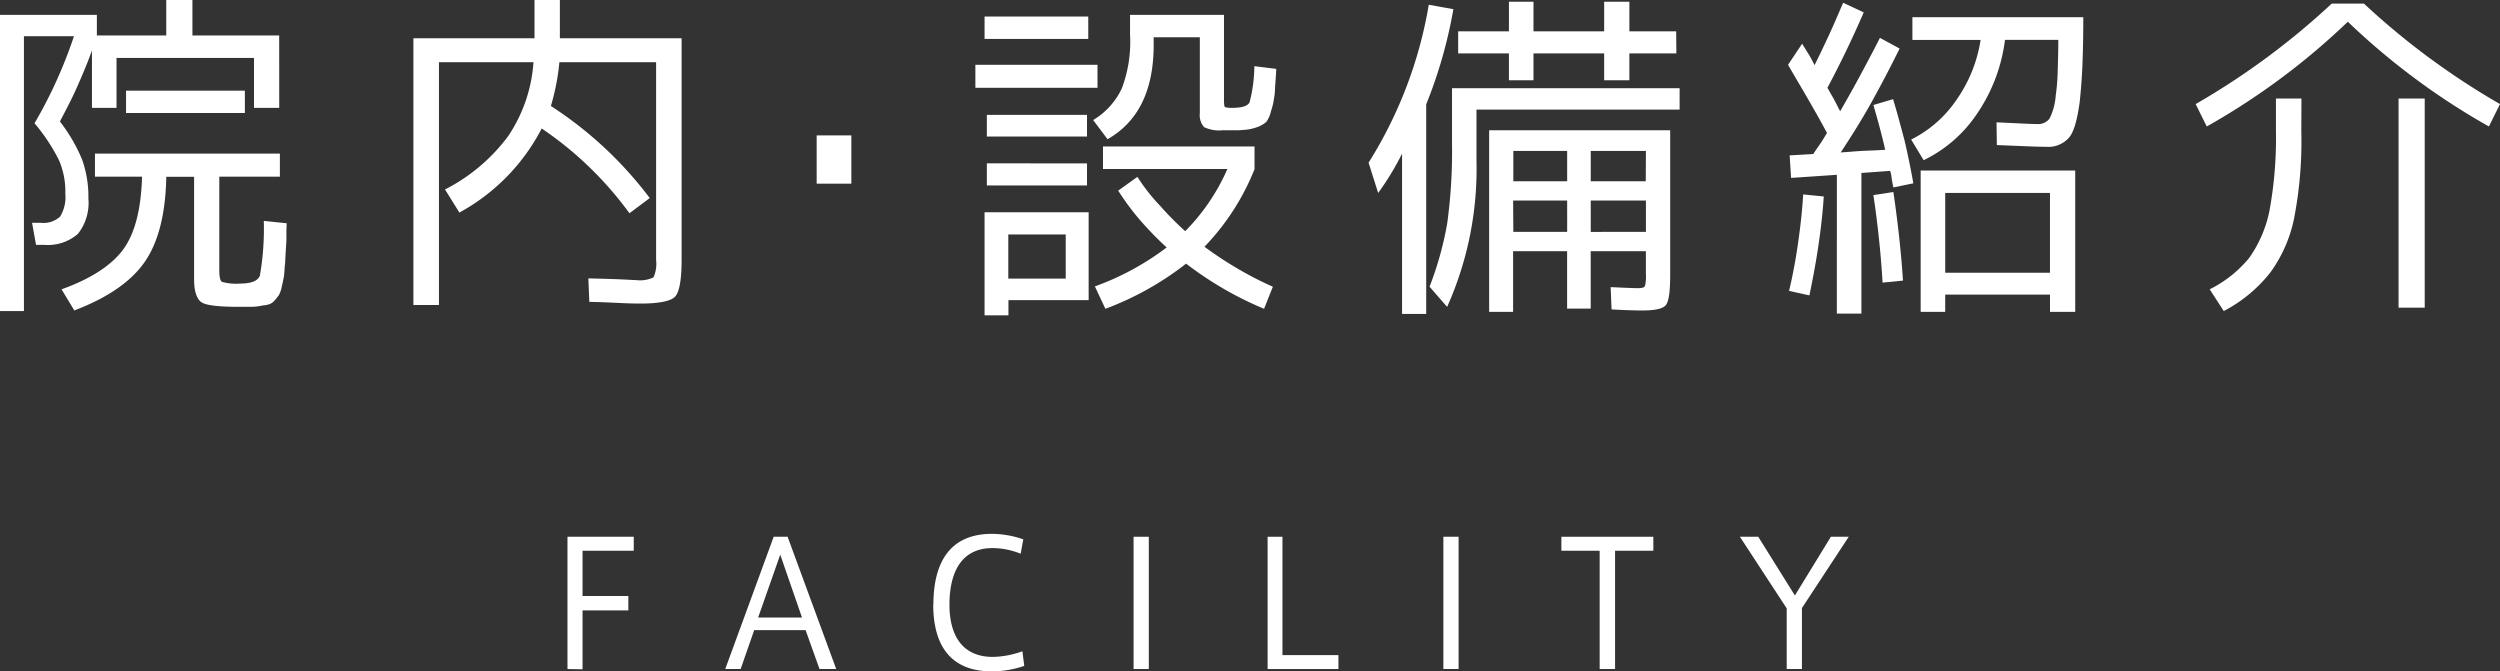
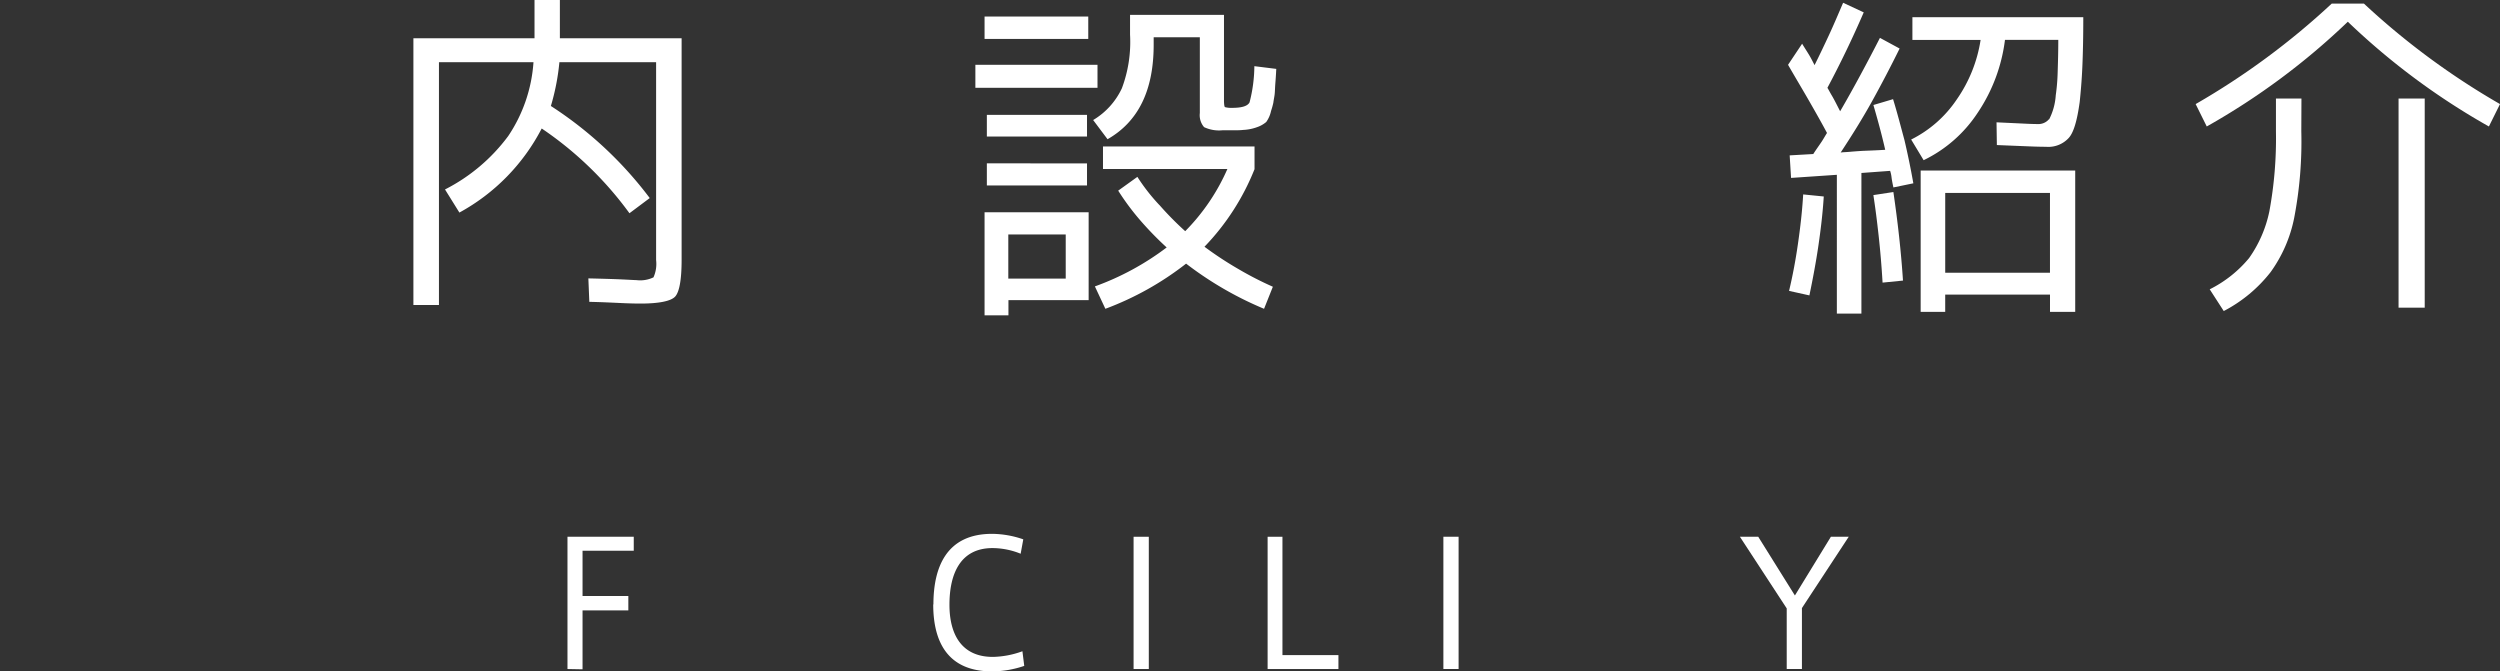
<svg xmlns="http://www.w3.org/2000/svg" id="レイヤー_2" data-name="レイヤー 2" width="260.661" height="70" viewBox="0 0 260.661 70">
  <rect x="0" y="0" width="260.661" height="70" fill="#333333" stroke="none" />
  <g id="レイヤー_1" data-name="レイヤー 1">
-     <path id="パス_220" data-name="パス 220" d="M29.113,11.246H26.483V6.037H12.149v5.209H9.589V5.259c-.5,1.4-1.058,2.694-1.6,3.917s-1.163,2.37-1.741,3.493a17.073,17.073,0,0,1,2.32,3.991,11.565,11.565,0,0,1,.649,4.061,5.189,5.189,0,0,1-1.093,3.662A4.752,4.752,0,0,1,4.63,25.53H3.757l-.414-2.3h.923a2.531,2.531,0,0,0,2-.649,3.871,3.871,0,0,0,.544-2.4,8.252,8.252,0,0,0-.649-3.453A19.244,19.244,0,0,0,3.6,12.852,48.072,48.072,0,0,0,7.713,3.772H2.495V32.431H0V1.547H10.1V3.7h7.234V0h2.729V3.7h9.046Zm.748,13.326a9.13,9.13,0,0,1-.03,1c-.035.539-.07,1.148-.1,1.831a8.537,8.537,0,0,0-.07.863c-.03.249-.03.464-.065.609s-.07.324-.1.5-.1.394-.135.609a2.884,2.884,0,0,1-.309.828,1.252,1.252,0,0,0-.17.215,2.26,2.26,0,0,1-.274.324,1.232,1.232,0,0,1-.614.394c-.1.035-.2.035-.3.075a2.58,2.58,0,0,0-.5.07,5.643,5.643,0,0,1-1.023.1H24.917c-2.086,0-3.383-.14-3.892-.464s-.788-1.153-.788-2.41V18.431h-2.9c-.07,3.842-.818,6.79-2.22,8.836s-3.857,3.772-7.369,5.1l-1.332-2.2c3.1-1.113,5.289-2.55,6.486-4.236s1.806-4.166,1.911-7.509H9.9v-2.41H29.182v2.41H22.866V28.2c0,.684.1,1.078.274,1.187a5.413,5.413,0,0,0,1.876.18c1.2,0,1.876-.289,2.081-.828a28.592,28.592,0,0,0,.409-5.708l2.39.249C29.861,23.784,29.861,24.213,29.861,24.572ZM25.53,9.45v2.335H13.142V9.45Z" fill="#fff" />
    <path id="パス_221" data-name="パス 221" d="M101.662,3.991h12.693v23.13c0,2.051-.239,3.343-.684,3.812s-1.706.718-3.582.718c-.17,0-.713,0-1.6-.035s-2.15-.11-3.757-.145l-.1-2.445c1.532.035,2.694.07,3.547.11s1.3.07,1.467.07a3.174,3.174,0,0,0,1.776-.289,3.424,3.424,0,0,0,.274-1.8V6.486H101.612a23.664,23.664,0,0,1-.888,4.565,40.174,40.174,0,0,1,10.308,9.6l-2.115,1.582a36.768,36.768,0,0,0-9.15-8.836,20.959,20.959,0,0,1-8.582,8.766l-1.5-2.41a18.8,18.8,0,0,0,6.591-5.568,15.682,15.682,0,0,0,2.634-7.7H89.054V31.8H86.39V3.991H99.018V0h2.644Z" transform="translate(-43.287)" fill="#fff" />
-     <path id="パス_222" data-name="パス 222" d="M170.66,28.3h3.617v5.029H170.66Z" transform="translate(-85.512 -14.18)" fill="#fff" />
    <path id="パス_223" data-name="パス 223" d="M216.563,8.309v2.4H203.83v-2.4ZM215.6,3.28V5.615H204.788V3.28ZM204.788,34.428V23.686H215.64v9.16h-8.362v1.582Zm10.682-20.9v2.26H205.027v-2.26Zm0,5.064v2.3H205.027v-2.31ZM213.25,26h-5.987v4.6h5.987Zm16.609-13.277a2.445,2.445,0,0,0,.748.075c1,0,1.607-.18,1.811-.574a15.522,15.522,0,0,0,.5-3.772l2.285.284c-.03.609-.065,1.113-.1,1.547s-.035.823-.07,1.113-.1.574-.135.863a8.285,8.285,0,0,1-.24.863,3.068,3.068,0,0,1-.5,1.148,2.9,2.9,0,0,1-.953.539,4.785,4.785,0,0,1-1.432.289,6.746,6.746,0,0,1-.888.035h-1.262a3.647,3.647,0,0,1-1.946-.324,1.9,1.9,0,0,1-.444-1.472v-7.9H222.42v.788c0,4.745-1.6,8.013-4.81,9.844l-1.5-2a7.6,7.6,0,0,0,2.994-3.308,13.754,13.754,0,0,0,.853-5.6V3.1h9.794v9.051C229.769,12.53,229.8,12.689,229.859,12.724Zm-6.845,10.2a33.019,33.019,0,0,0,2.694,2.734,21.454,21.454,0,0,0,4.4-6.486H217.136V16.821h15.8v2.37a24.946,24.946,0,0,1-5.219,8.088,36.371,36.371,0,0,0,3.493,2.3,35.481,35.481,0,0,0,3.637,1.871l-.918,2.3a36.142,36.142,0,0,1-8.128-4.71,31.463,31.463,0,0,1-8.417,4.71l-1.093-2.335a28.279,28.279,0,0,0,7.484-4.061,34.34,34.34,0,0,1-2.729-2.8,26.025,26.025,0,0,1-2.325-3.123l2-1.437a20.046,20.046,0,0,0,2.3,2.944Z" transform="translate(-102.133 -1.553)" fill="#fff" />
-     <path id="パス_224" data-name="パス 224" d="M289.492,32.91V16.2A29.314,29.314,0,0,1,287,20.3l-1-3.158A44.954,44.954,0,0,0,292.277.674l2.565.464a48.805,48.805,0,0,1-2.834,9.919V32.91Zm4.71-.718-1.846-2.12A34.479,34.479,0,0,0,294.2,23.46a55.321,55.321,0,0,0,.5-8.262V9.376H318.43v2.23h-21.18v5.279a35.189,35.189,0,0,1-3.068,15.307ZM318.091,5.748h-4.9v2.8h-2.629v-2.8h-7.369v2.8h-2.56v-2.8H295.34v-2.3h5.294V.36h2.56V3.448h7.369V.36h2.629V3.448h4.88Zm-3.278,24.288a4.521,4.521,0,0,0,.1-1.332V26.369h-5.753v5.987h-2.46V26.369h-5.633V32.7h-2.495V13.761h18.875V28.849c0,1.686-.135,2.729-.444,3.128s-1.128.574-2.455.574c-.823,0-1.881-.035-3.213-.11l-.095-2.325c1.467.07,2.425.11,2.869.11s.614-.085.679-.19Zm-13.721-14.12V19.08h5.613V15.917Zm0,8.442h5.613V21.091h-5.633Zm13.825-8.442h-5.753V19.08H314.9Zm0,8.442V21.091h-5.753v3.268Z" transform="translate(-143.306 -0.18)" fill="#fff" />
    <path id="パス_225" data-name="パス 225" d="M385.8,14.914c.344,1.472.649,2.944.923,4.49l-2.081.429c-.1-.464-.17-.828-.2-1.113a3.178,3.178,0,0,0-.14-.614l-2.994.22V32.986h-2.56V18.517l-4.775.324-.145-2.35,2.46-.14c.3-.469.614-.9.853-1.257s.409-.684.579-.938c-.549-1.038-1.162-2.115-1.841-3.3s-1.437-2.445-2.22-3.807l1.467-2.2c.24.4.5.793.718,1.153s.409.753.579,1.078c.5-1,1-2.051,1.5-3.128S378.884,1.787,379.4.58l2.15,1q-1.746,4.041-3.787,7.868c.1.145.239.434.474.828s.5.933.853,1.617c.753-1.292,1.472-2.589,2.15-3.847s1.332-2.495,2-3.807l2.051,1.113q-1.385,2.806-2.869,5.488c-.988,1.786-2.115,3.592-3.278,5.354.24-.04.584-.04.958-.075s.853-.07,1.367-.1c1.058-.04,1.806-.075,2.32-.11-.309-1.367-.718-2.909-1.232-4.67l2.051-.609C385.031,12,385.4,13.437,385.8,14.914ZM374.688,25.736c.24-1.651.444-3.378.549-5.174l2.145.215c-.1,1.656-.3,3.343-.544,5.029s-.579,3.493-.953,5.284l-2.12-.469C374.144,29.029,374.448,27.413,374.688,25.736Zm10.976,3.807-2.15.215c-.1-1.721-.239-3.338-.409-4.885s-.344-2.909-.549-4.241l2.086-.319c.454,3.113.8,6.167,1,9.22Zm15.222-16.814a6.392,6.392,0,0,0,.684-2.495,20.993,20.993,0,0,0,.2-2.41c.03-.968.065-2.086.065-3.378h-5.558a17.463,17.463,0,0,1-2.834,7.584,14.055,14.055,0,0,1-5.648,4.964l-1.3-2.155a12.348,12.348,0,0,0,4.745-4.166,14.774,14.774,0,0,0,2.495-6.217h-7.11V2.087h17.817c0,2-.035,3.737-.1,5.209s-.175,2.659-.274,3.627c-.274,2-.649,3.233-1.163,3.772a2.879,2.879,0,0,1-2.355.9c-.783,0-1.567-.035-2.425-.07l-2.694-.11-.035-2.37,2.355.11c.718.035,1.367.07,1.946.07a1.432,1.432,0,0,0,1.163-.5Zm-13.4,20.077V18.073H403.6V32.806h-2.629v-1.8H390.045v1.8Zm2.56-12.4V28.73h10.922V20.408Z" transform="translate(-187.229 -0.291)" fill="#fff" />
    <path id="パス_226" data-name="パス 226" d="M490.567,11.228l-1.158,2.335A73.044,73.044,0,0,1,474.7,2.641a72.873,72.873,0,0,1-14.708,10.922l-1.158-2.335A77.614,77.614,0,0,0,473.025.75h3.353a77.613,77.613,0,0,0,14.19,10.478Zm-20.716,2.834a42.134,42.134,0,0,1-.748,9.056,14.469,14.469,0,0,1-2.46,5.638,14.968,14.968,0,0,1-4.88,4.051L460.3,30.541a12.673,12.673,0,0,0,4.106-3.258,12.972,12.972,0,0,0,2.116-4.885,41.843,41.843,0,0,0,.684-8.337V10.649h2.659Zm12.867-3.413V32.457H479.99V10.649Z" transform="translate(-229.906 -0.376)" fill="#fff" />
    <path id="パス_227" data-name="パス 227" d="M118.59,125.96V112.17h6.91v1.457h-5.339v4.72h4.775v1.5h-4.775v6.142Z" transform="translate(-59.422 -56.205)" fill="#fff" />
-     <path id="パス_228" data-name="パス 228" d="M156.609,112.17h1.452l5.069,13.79h-1.741l-1.452-4.056h-5.359l-1.412,4.056H151.56Zm2.954,8.422-2.27-6.556-2.305,6.556Z" transform="translate(-75.942 -56.205)" fill="#fff" />
    <path id="パス_229" data-name="パス 229" d="M195.04,118.924c0-3.847,1.332-7.364,6.112-7.364a10.123,10.123,0,0,1,3.258.574l-.274,1.5a7.868,7.868,0,0,0-2.934-.589c-3.363,0-4.49,2.694-4.49,5.907,0,3.068,1.247,5.438,4.52,5.438a9.445,9.445,0,0,0,3.088-.589l.19,1.527a10.622,10.622,0,0,1-3.348.574c-4.7,0-6.142-3.163-6.142-6.985Z" transform="translate(-97.718 -55.899)" fill="#fff" />
    <path id="パス_230" data-name="パス 230" d="M238.477,125.96H236.89V112.17h1.587Z" transform="translate(-118.698 -56.205)" fill="#fff" />
    <path id="パス_231" data-name="パス 231" d="M266.447,124.509h5.837v1.452H264.9V112.17h1.547Z" transform="translate(-132.733 -56.205)" fill="#fff" />
    <path id="パス_232" data-name="パス 232" d="M303.217,125.96H301.63V112.17h1.587Z" transform="translate(-151.137 -56.205)" fill="#fff" />
-     <path id="パス_233" data-name="パス 233" d="M330.281,125.96V113.627H326.29V112.17h9.589v1.457h-3.991V125.96Z" transform="translate(-163.494 -56.205)" fill="#fff" />
    <path id="パス_234" data-name="パス 234" d="M363.6,112.17h1.911l3.822,6.122,3.752-6.122h1.861l-4.88,7.434v6.356H368.48v-6.321Z" transform="translate(-182.189 -56.205)" fill="#fff" />
  </g>
</svg>